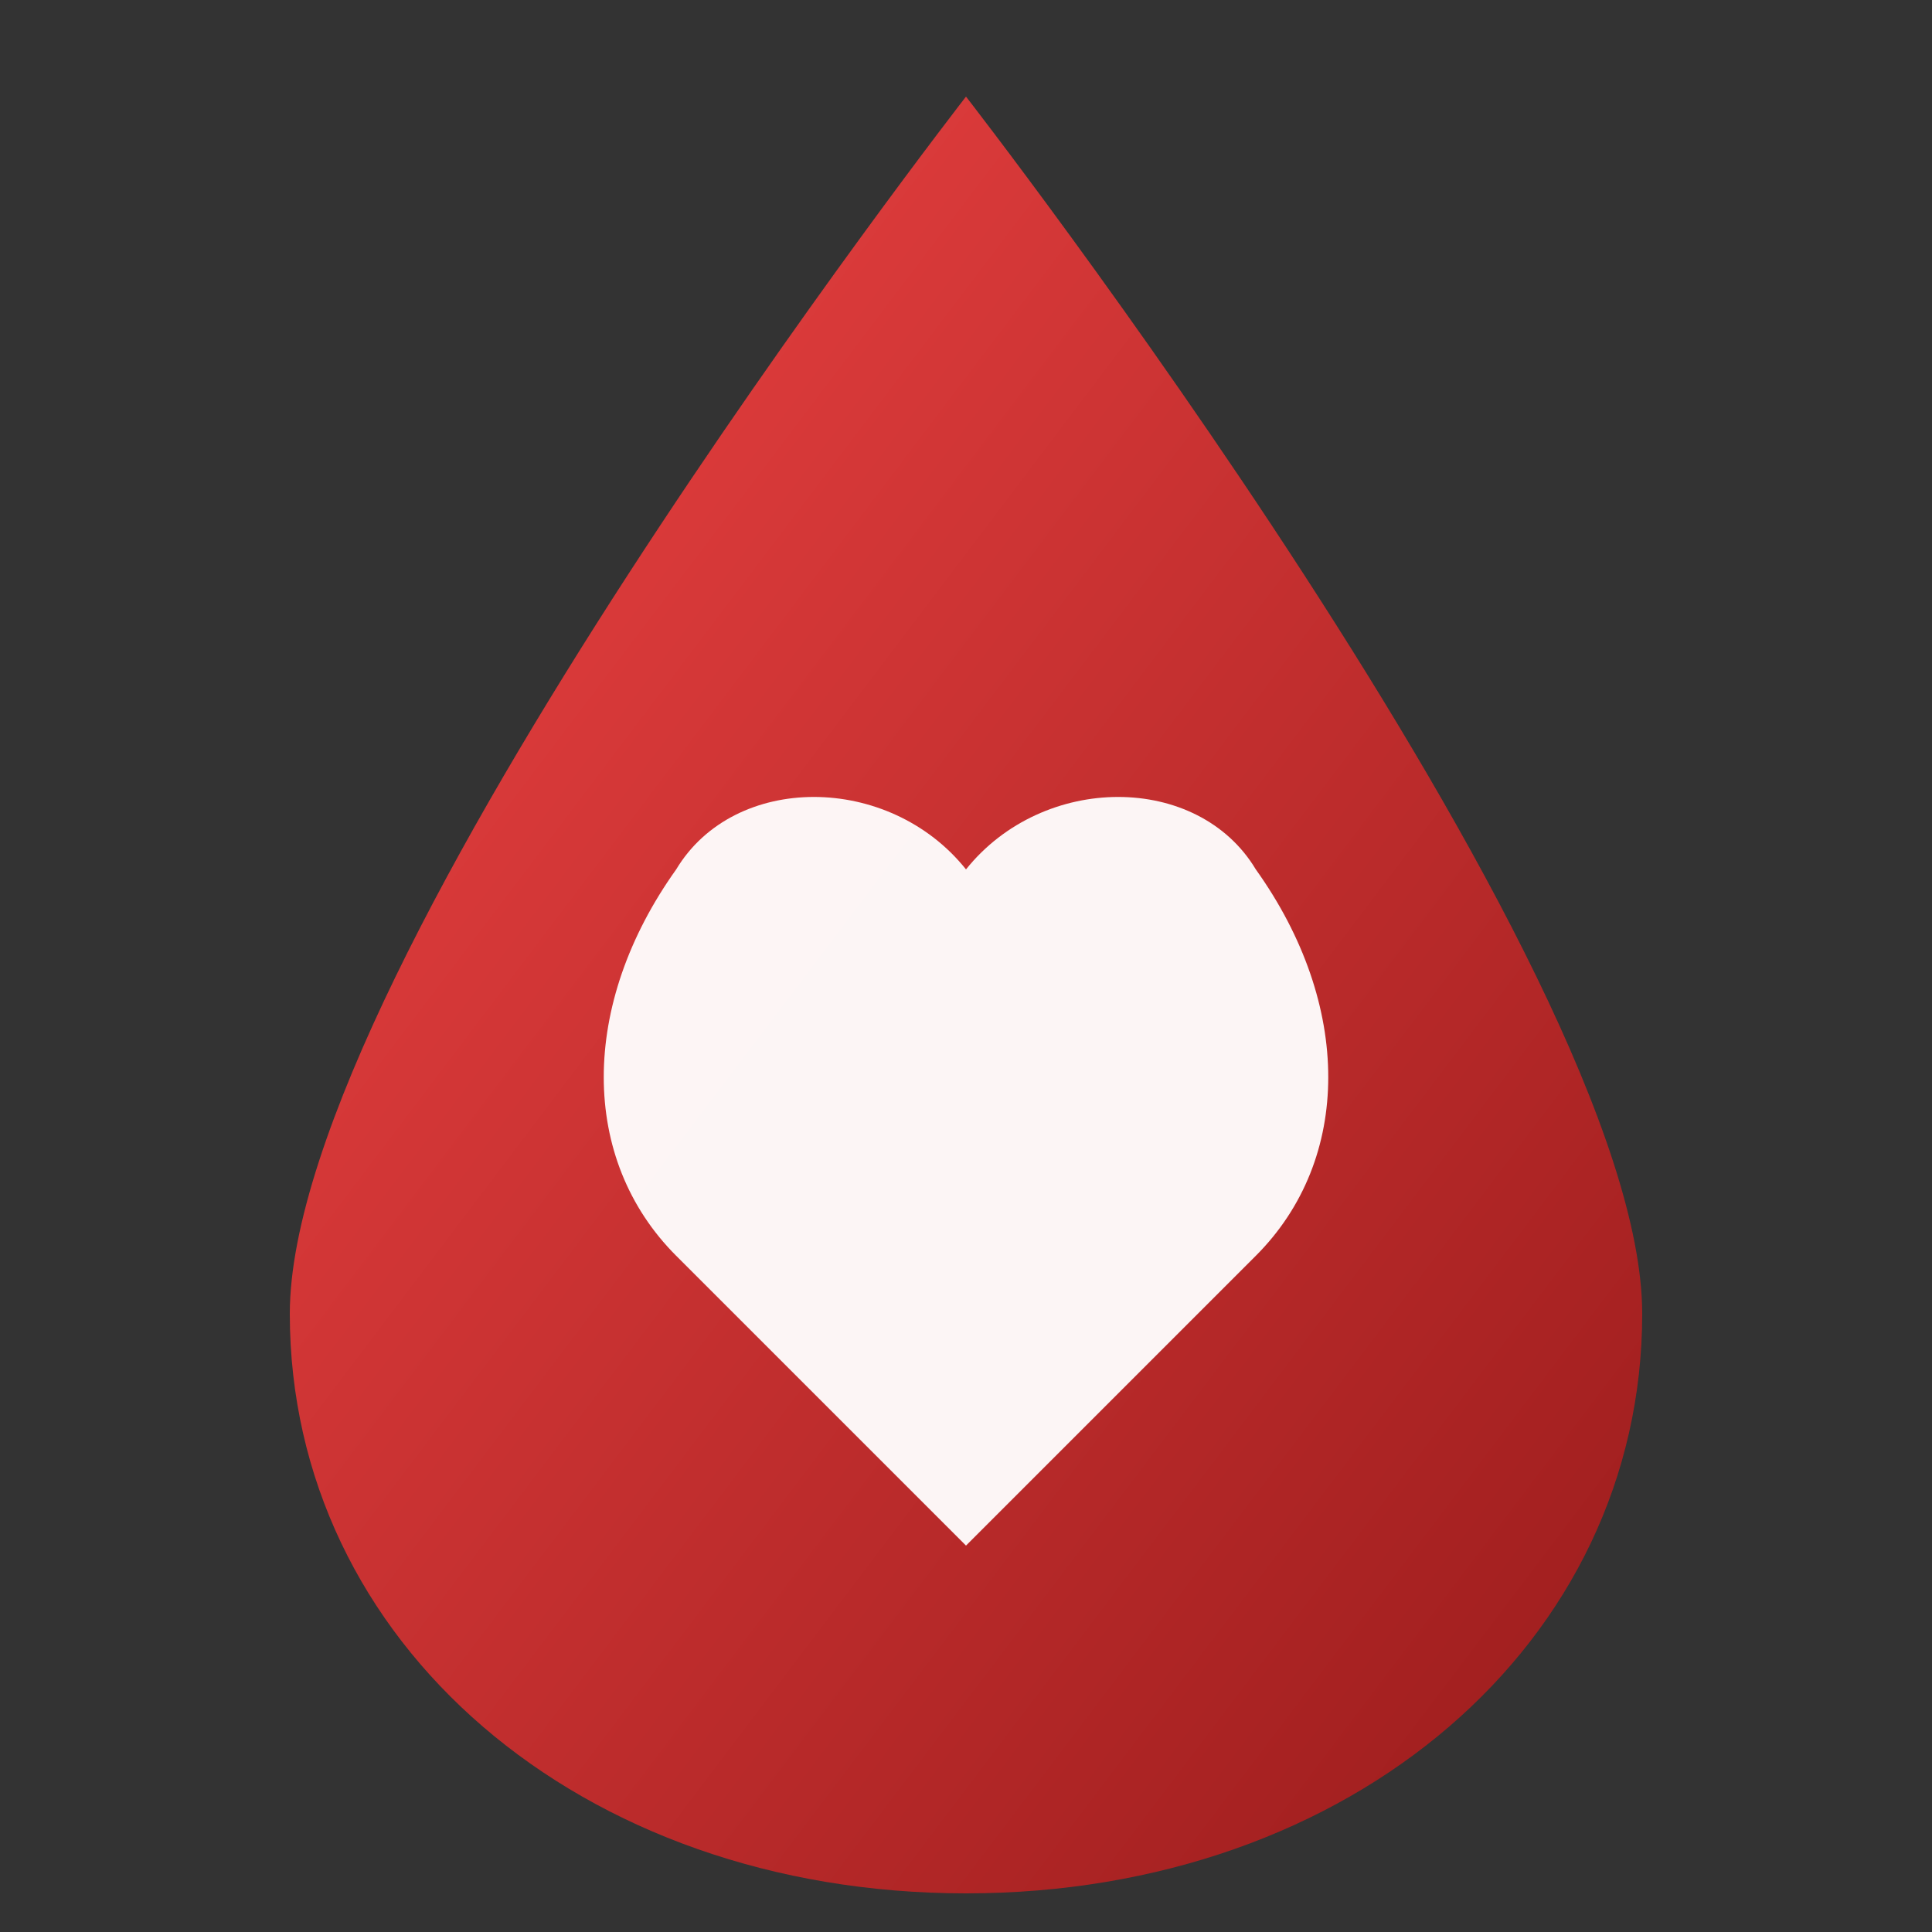
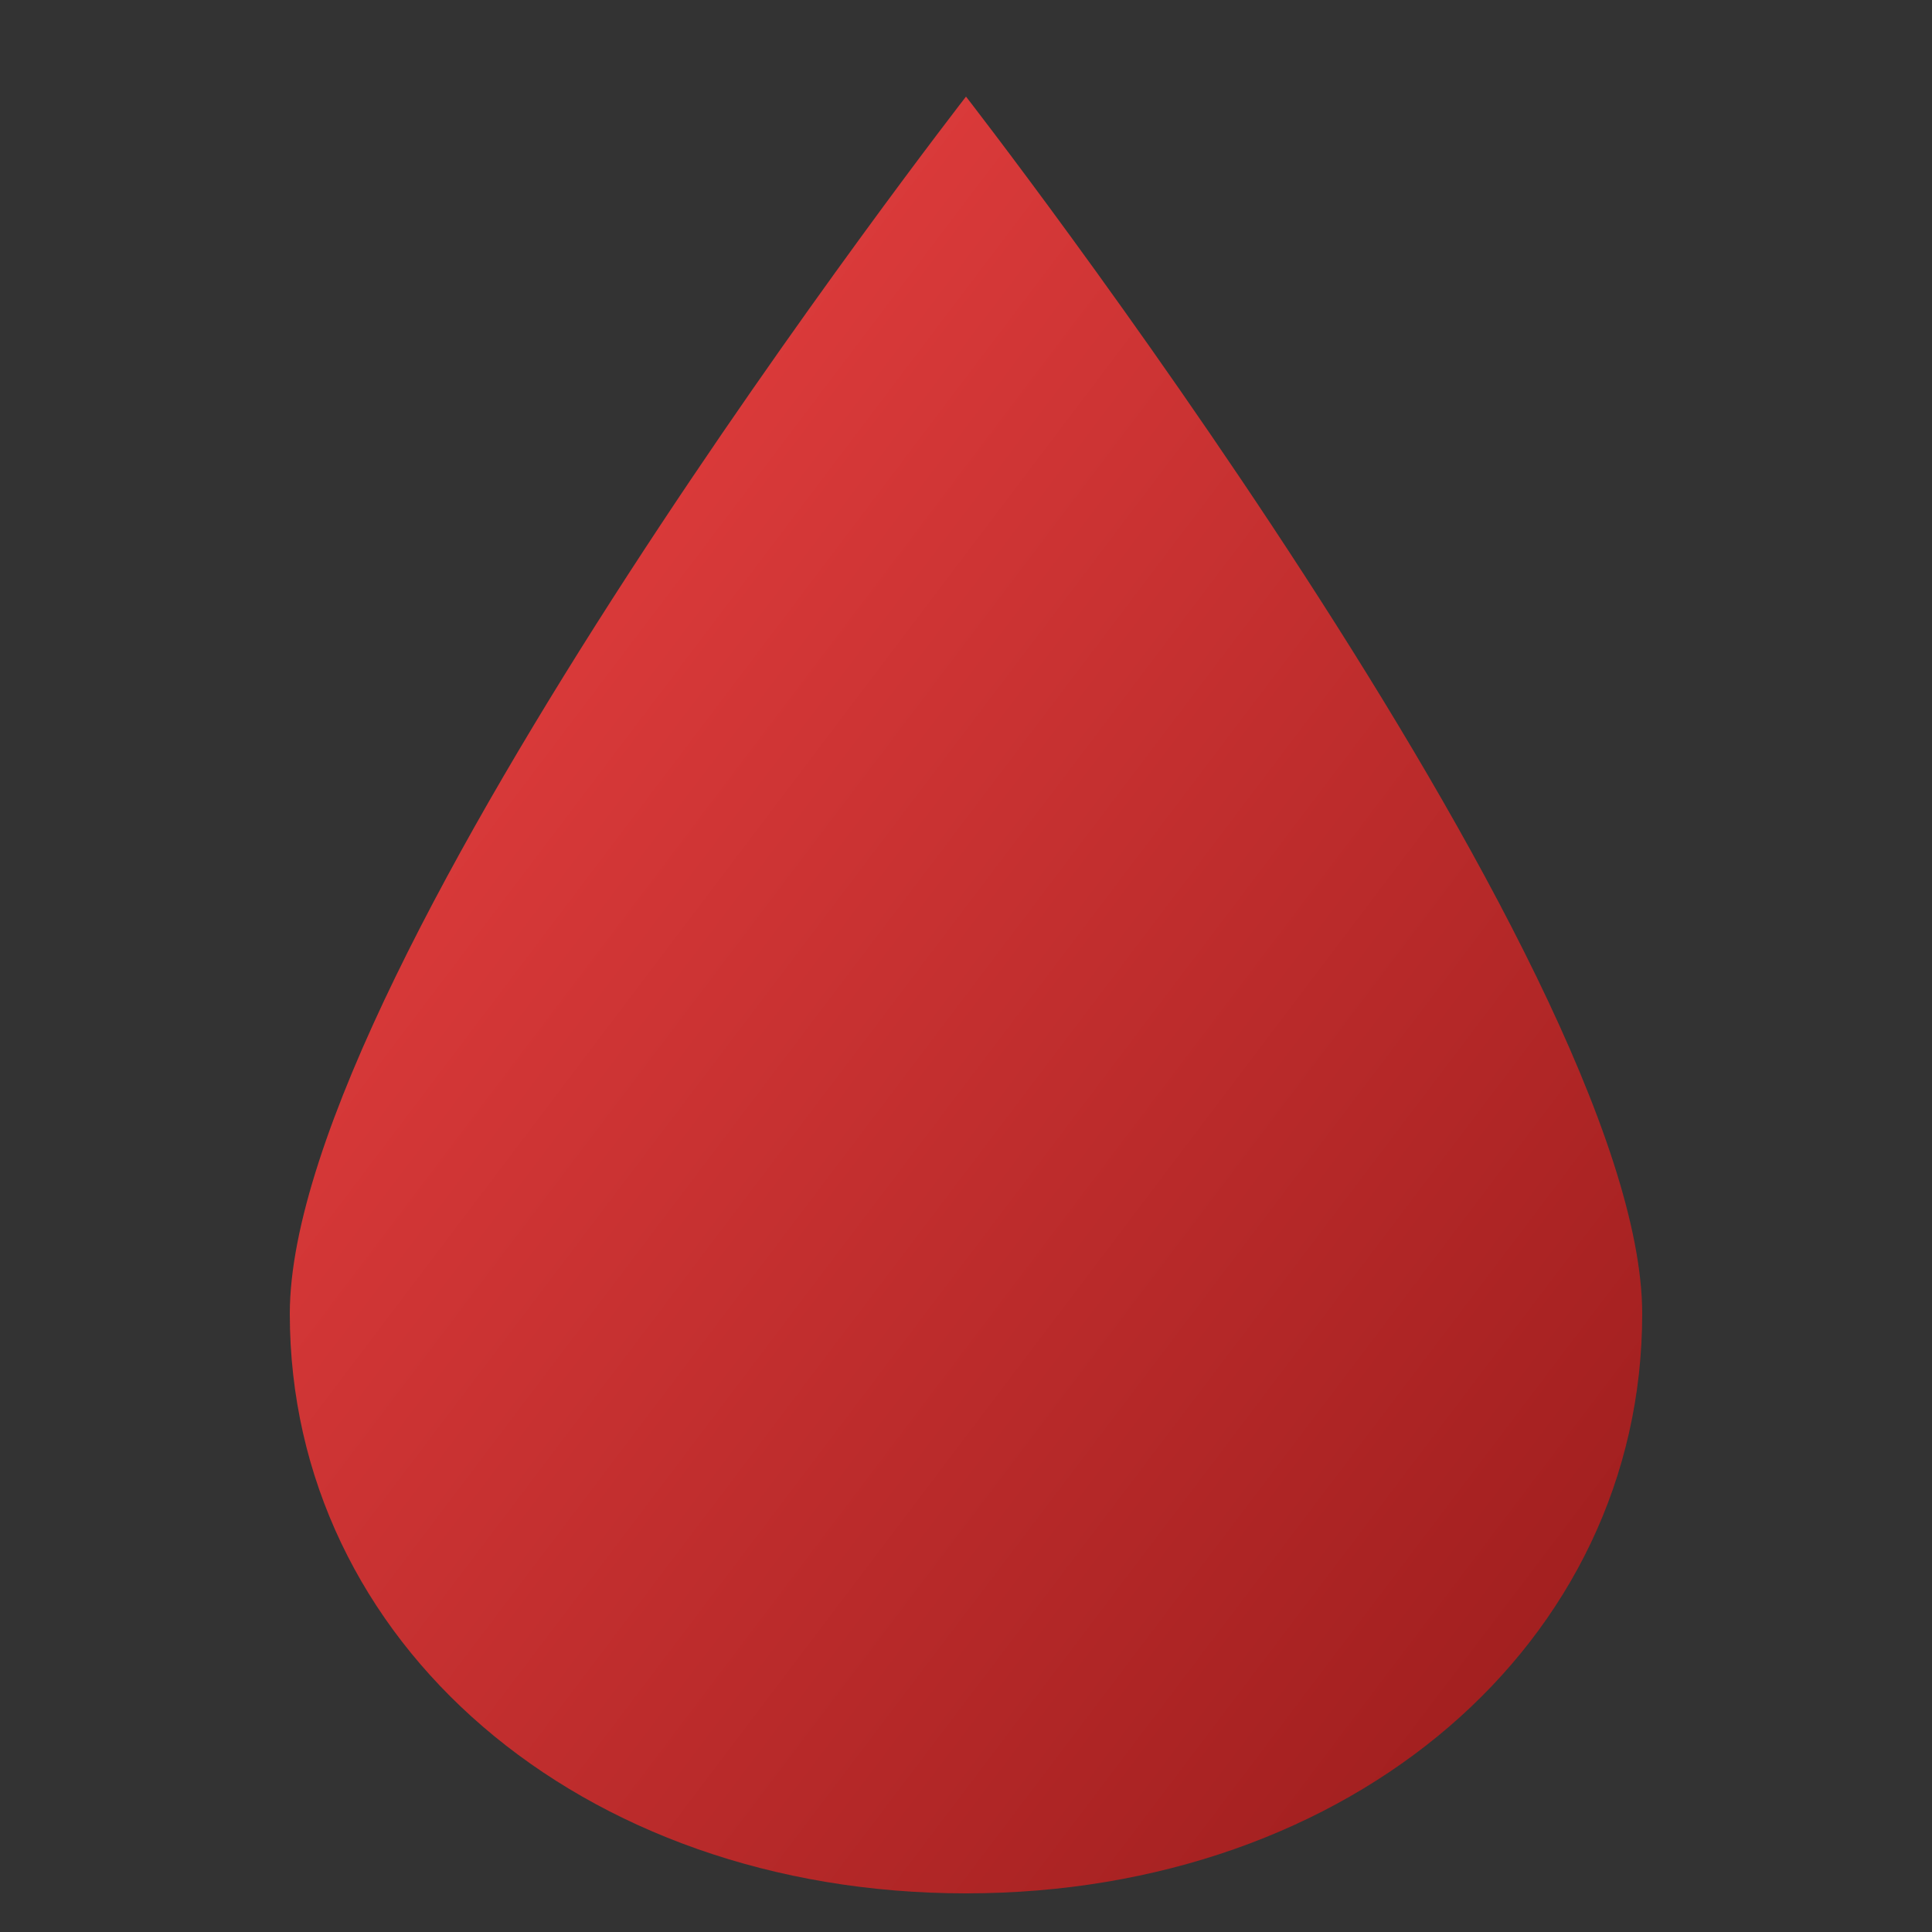
<svg xmlns="http://www.w3.org/2000/svg" viewBox="0 0 100 100">
  <rect x="0" y="0" width="100" height="100" fill="#333333" stroke="none" />
  <defs>
    <linearGradient id="bloodGradient" x1="0%" y1="0%" x2="100%" y2="100%">
      <stop offset="0%" stop-color="#ef4444" />
      <stop offset="100%" stop-color="#991b1b" />
    </linearGradient>
  </defs>
  <path d="M50 5 C50 5 15 50 15 68 C15 85 30 98 50 98 C70 98 85 85 85 68 C85 50 50 5 50 5 Z" fill="url(#bloodGradient)" />
-   <path d="M50 45 C46 40 38 40 35 45 C30 52 30 60 35 65 L50 80 L65 65 C70 60 70 52 65 45 C62 40 54 40 50 45 Z" fill="white" opacity="0.95" />
</svg>